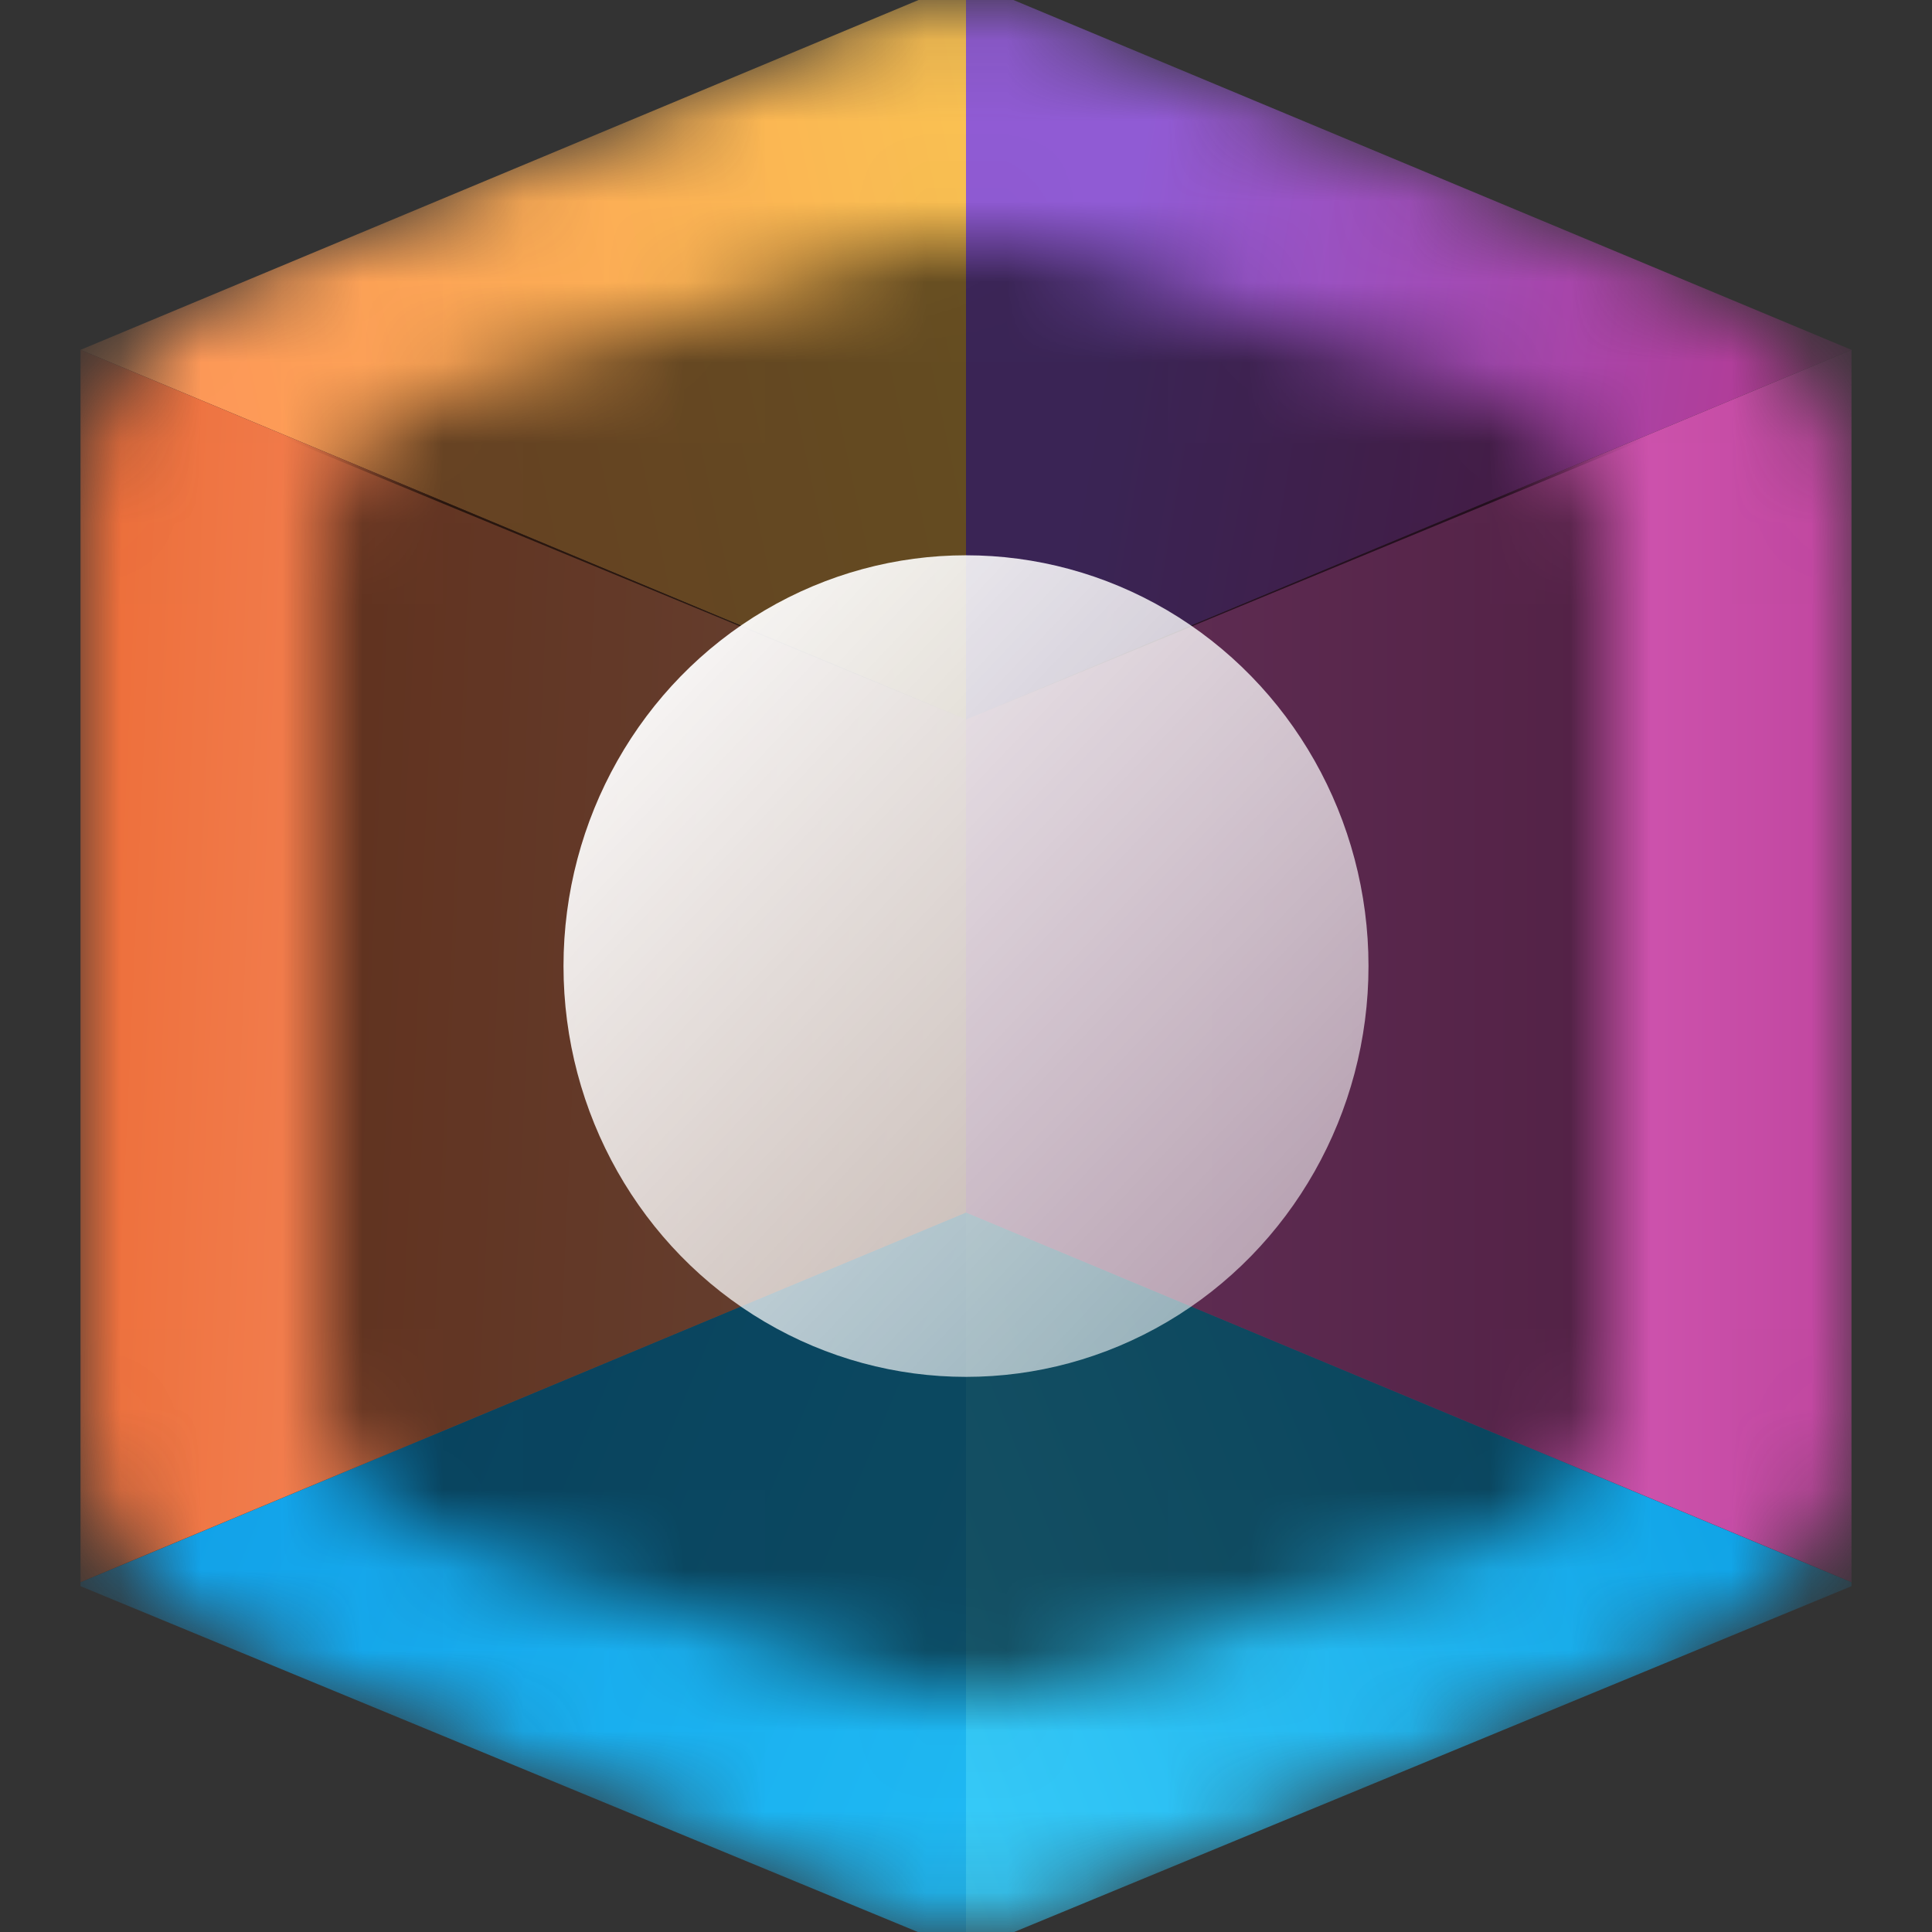
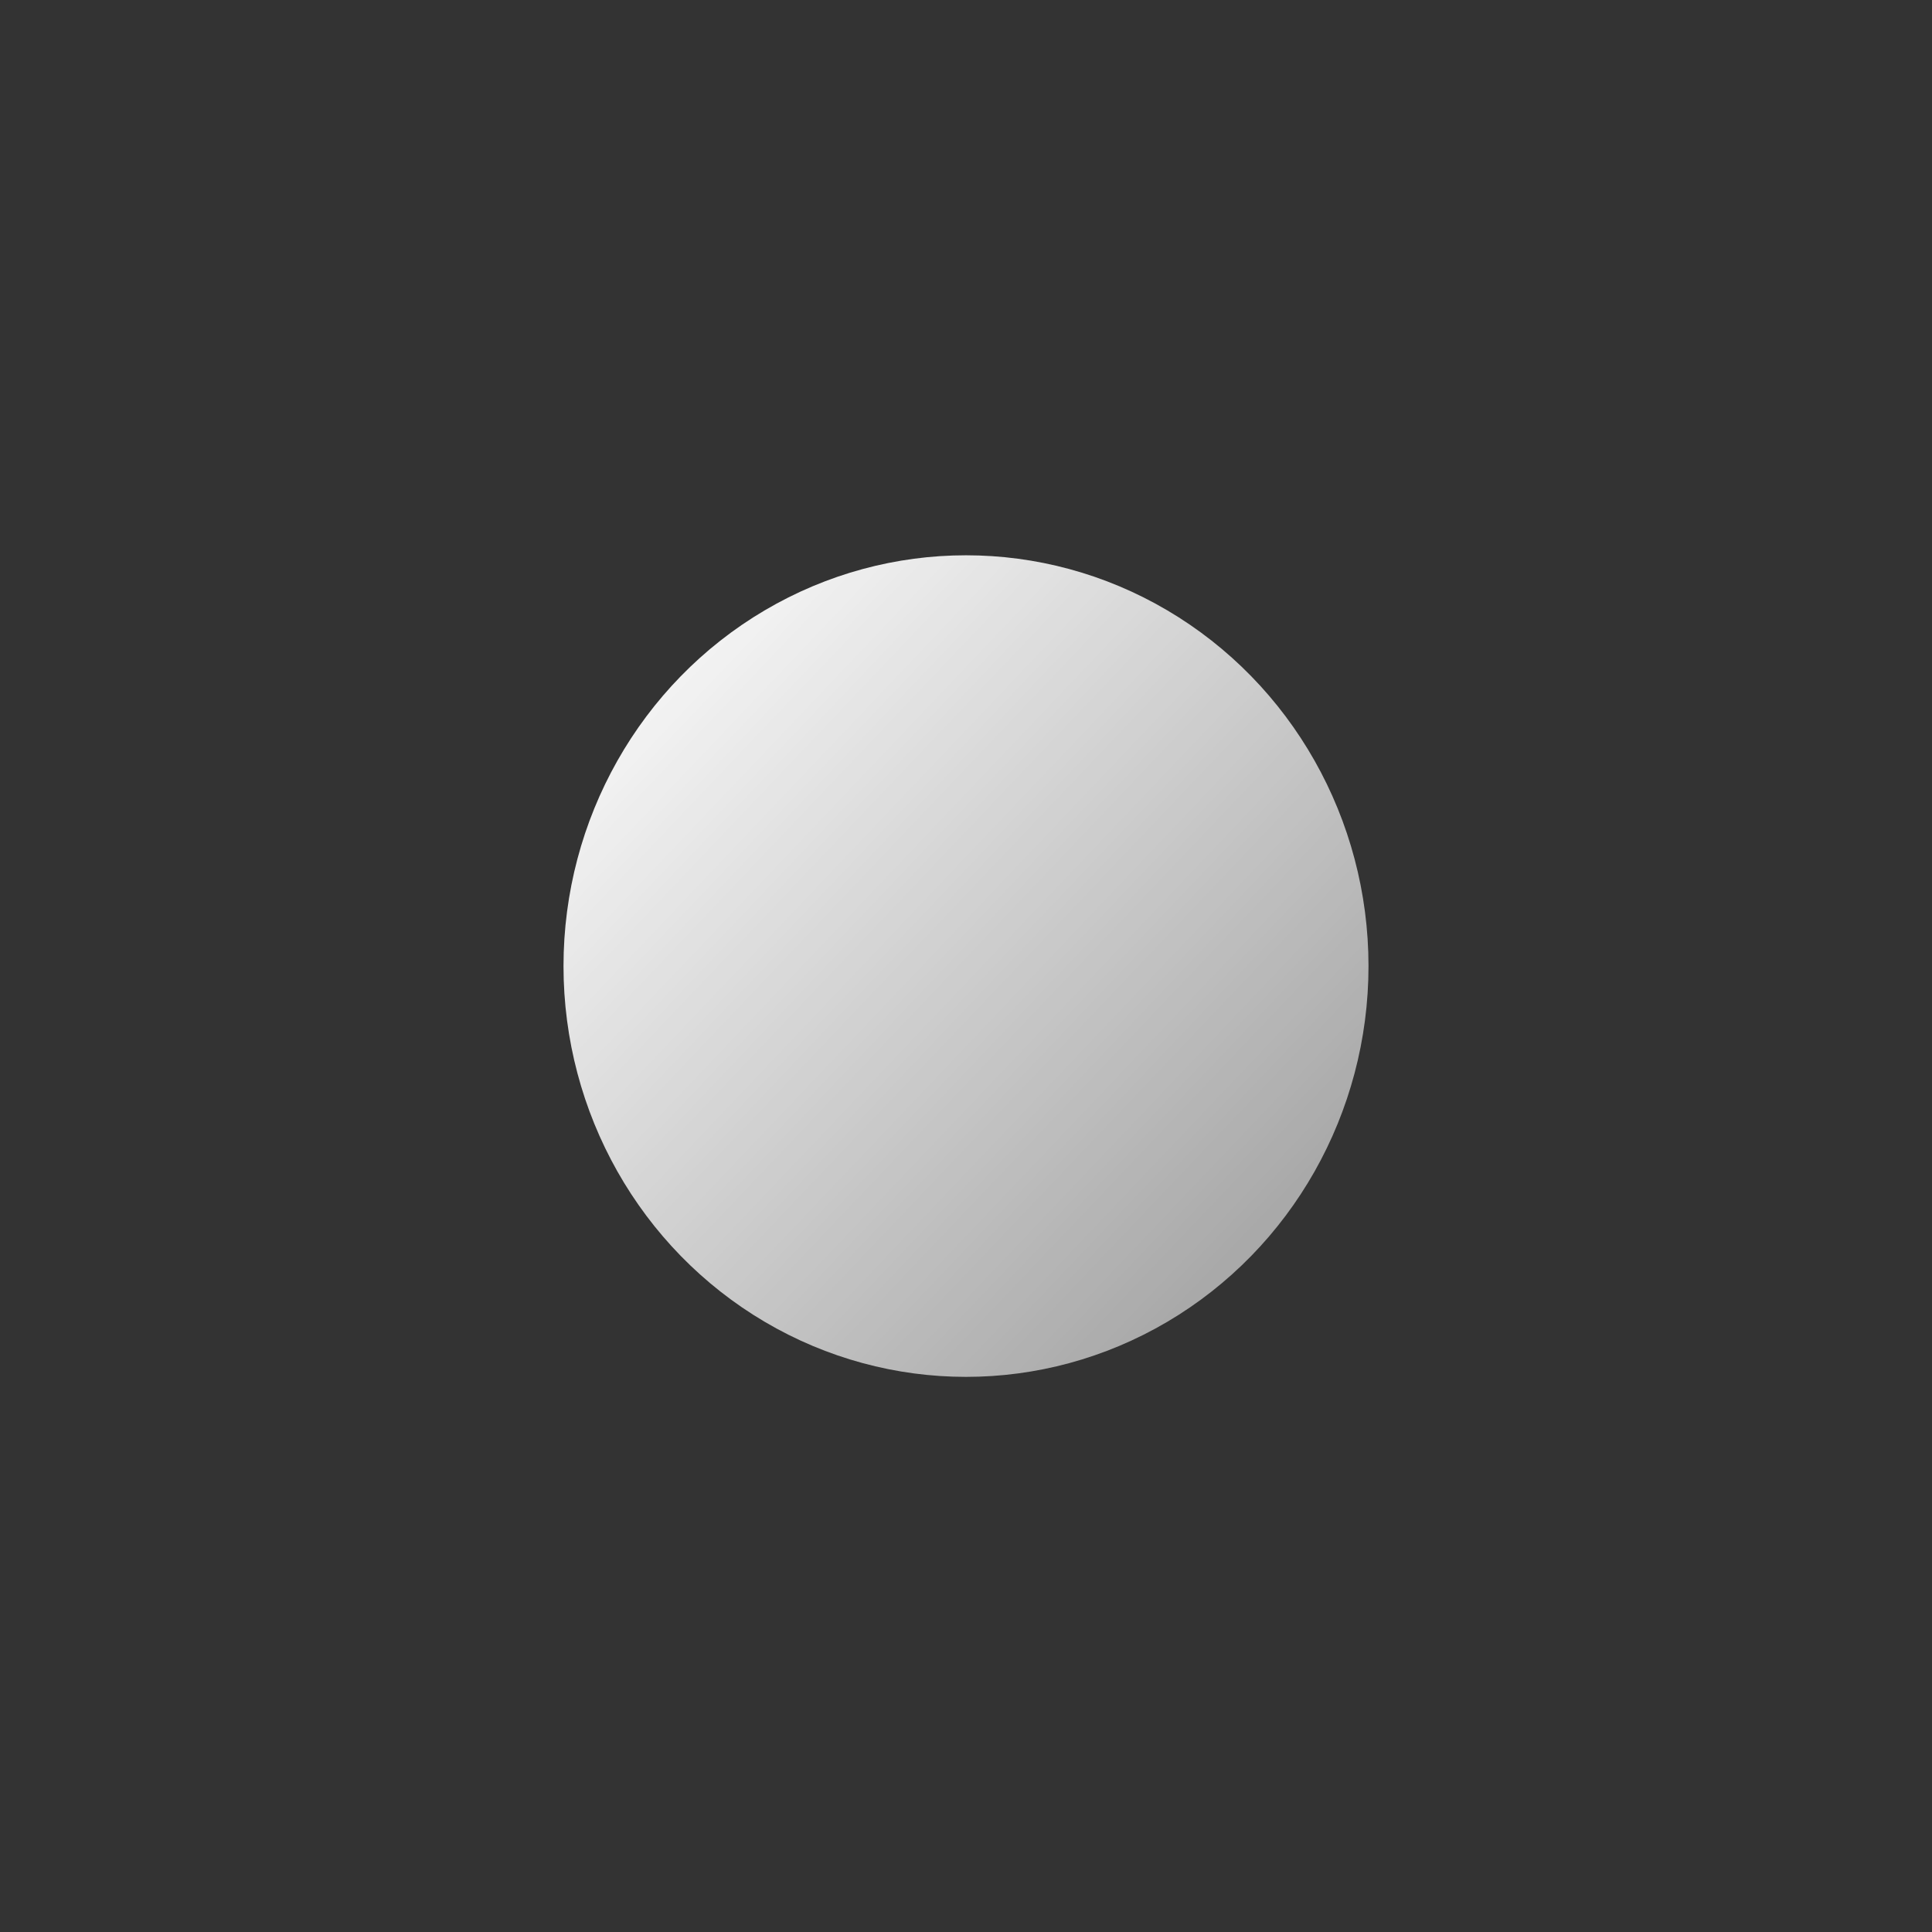
<svg xmlns="http://www.w3.org/2000/svg" width="24" height="24" viewBox="0 0 24 24" fill="none">
  <rect x="0" y="0" width="24" height="24" fill="#333333" stroke="none" />
  <mask id="mask0_1679_1063" style="mask-type:alpha" maskUnits="userSpaceOnUse" x="1" y="0" width="22" height="24">
-     <path d="M10.864 0.228L2.864 3.568C1.737 4.039 1 5.158 1 6.401V17.599C1 18.842 1.737 19.962 2.864 20.432L10.864 23.772C11.592 24.076 12.408 24.076 13.136 23.772L21.136 20.432C22.263 19.962 23 18.842 23 17.599V6.401C23 5.158 22.263 4.039 21.136 3.568L13.136 0.228C12.408 -0.076 11.592 -0.076 10.864 0.228Z" fill="#D9D9D9" />
-   </mask>
+     </mask>
  <g mask="url(#mask0_1679_1063)">
-     <path fill-rule="evenodd" clip-rule="evenodd" d="M12 -0.246V8.939L23 4.346L12 -0.246Z" fill="url(#paint0_linear_1679_1063)" />
    <path fill-rule="evenodd" clip-rule="evenodd" d="M12 -0.246V8.939L1 4.346L12 -0.246Z" fill="url(#paint1_linear_1679_1063)" />
    <path fill-rule="evenodd" clip-rule="evenodd" d="M12 15.062V24.247L23 19.704V19.655L12 15.062Z" fill="url(#paint2_linear_1679_1063)" />
    <path fill-rule="evenodd" clip-rule="evenodd" d="M12 15.062V24.247L1 19.704V19.655L12 15.062Z" fill="url(#paint3_linear_1679_1063)" />
    <path fill-rule="evenodd" clip-rule="evenodd" d="M23 19.654L23 4.346L12 8.939L12 15.062L23 19.654Z" fill="url(#paint4_linear_1679_1063)" />
    <path fill-rule="evenodd" clip-rule="evenodd" d="M1 19.654L1 4.346L12 8.939L12 15.062L1 19.654Z" fill="url(#paint5_linear_1679_1063)" />
  </g>
  <g style="mix-blend-mode:overlay">
    <mask id="mask1_1679_1063" style="mask-type:alpha" maskUnits="userSpaceOnUse" x="4" y="2" width="16" height="20">
-       <path d="M11.403 3.005C11.792 2.881 12.208 2.881 12.597 3.005L18.596 4.918C19.431 5.185 20 5.974 20 6.867V17.132C20 18.025 19.431 18.814 18.596 19.081L12.597 20.994C12.208 21.118 11.792 21.118 11.403 20.994L5.403 19.081C4.569 18.814 4 18.025 4 17.132L4 6.867C4 5.974 4.569 5.185 5.403 4.918L11.403 3.005Z" fill="#686868" />
-     </mask>
+       </mask>
    <g mask="url(#mask1_1679_1063)">
      <path fill-rule="evenodd" clip-rule="evenodd" d="M12 -0.246V8.939L1 4.396V4.346L12 -0.246Z" fill="black" fill-opacity="0.6" />
      <path fill-rule="evenodd" clip-rule="evenodd" d="M12 15.062V24.247L1 19.704V19.655L12 15.062Z" fill="black" fill-opacity="0.6" />
      <path fill-rule="evenodd" clip-rule="evenodd" d="M12 -0.246V8.939L23 4.396V4.346L12 -0.246Z" fill="black" fill-opacity="0.6" />
      <path fill-rule="evenodd" clip-rule="evenodd" d="M12 15.062V24.247L23 19.704V19.655L12 15.062Z" fill="black" fill-opacity="0.6" />
      <path fill-rule="evenodd" clip-rule="evenodd" d="M23 19.654L23 4.346L12 8.939L12 15.062L23 19.654Z" fill="black" fill-opacity="0.6" />
      <path fill-rule="evenodd" clip-rule="evenodd" d="M1 19.654L1 4.346L12 8.939L12 15.062L1 19.654Z" fill="black" fill-opacity="0.6" />
    </g>
  </g>
  <ellipse cx="12" cy="12.001" rx="5" ry="5.103" fill="url(#paint6_linear_1679_1063)" />
  <defs>
    <linearGradient id="paint0_linear_1679_1063" x1="14" y1="2.815" x2="22.51" y2="4.287" gradientUnits="userSpaceOnUse">
      <stop stop-color="#905BD4" />
      <stop offset="1" stop-color="#B53A94" />
    </linearGradient>
    <linearGradient id="paint1_linear_1679_1063" x1="14" y1="3.326" x2="2.479" y2="5.78" gradientUnits="userSpaceOnUse">
      <stop stop-color="#F9C751" />
      <stop offset="1" stop-color="#FE9858" />
    </linearGradient>
    <linearGradient id="paint2_linear_1679_1063" x1="23" y1="19.655" x2="11.937" y2="24.09" gradientUnits="userSpaceOnUse">
      <stop stop-color="#0CA1E7" />
      <stop offset="1" stop-color="#38CCF8" />
    </linearGradient>
    <linearGradient id="paint3_linear_1679_1063" x1="1.5" y1="18.634" x2="12.065" y2="23.071" gradientUnits="userSpaceOnUse">
      <stop stop-color="#11A1E9" />
      <stop offset="1" stop-color="#1FB9F3" />
    </linearGradient>
    <linearGradient id="paint4_linear_1679_1063" x1="23" y1="12.511" x2="12" y2="12.511" gradientUnits="userSpaceOnUse">
      <stop stop-color="#C0469F" />
      <stop offset="0.732" stop-color="#E86BC9" />
    </linearGradient>
    <linearGradient id="paint5_linear_1679_1063" x1="12" y1="12" x2="0.999" y2="11.51" gradientUnits="userSpaceOnUse">
      <stop stop-color="#FFA682" />
      <stop offset="1" stop-color="#ED6E3A" />
    </linearGradient>
    <linearGradient id="paint6_linear_1679_1063" x1="7" y1="7.501" x2="17" y2="17.001" gradientUnits="userSpaceOnUse">
      <stop stop-color="white" />
      <stop offset="1" stop-color="white" stop-opacity="0.5" />
    </linearGradient>
  </defs>
</svg>